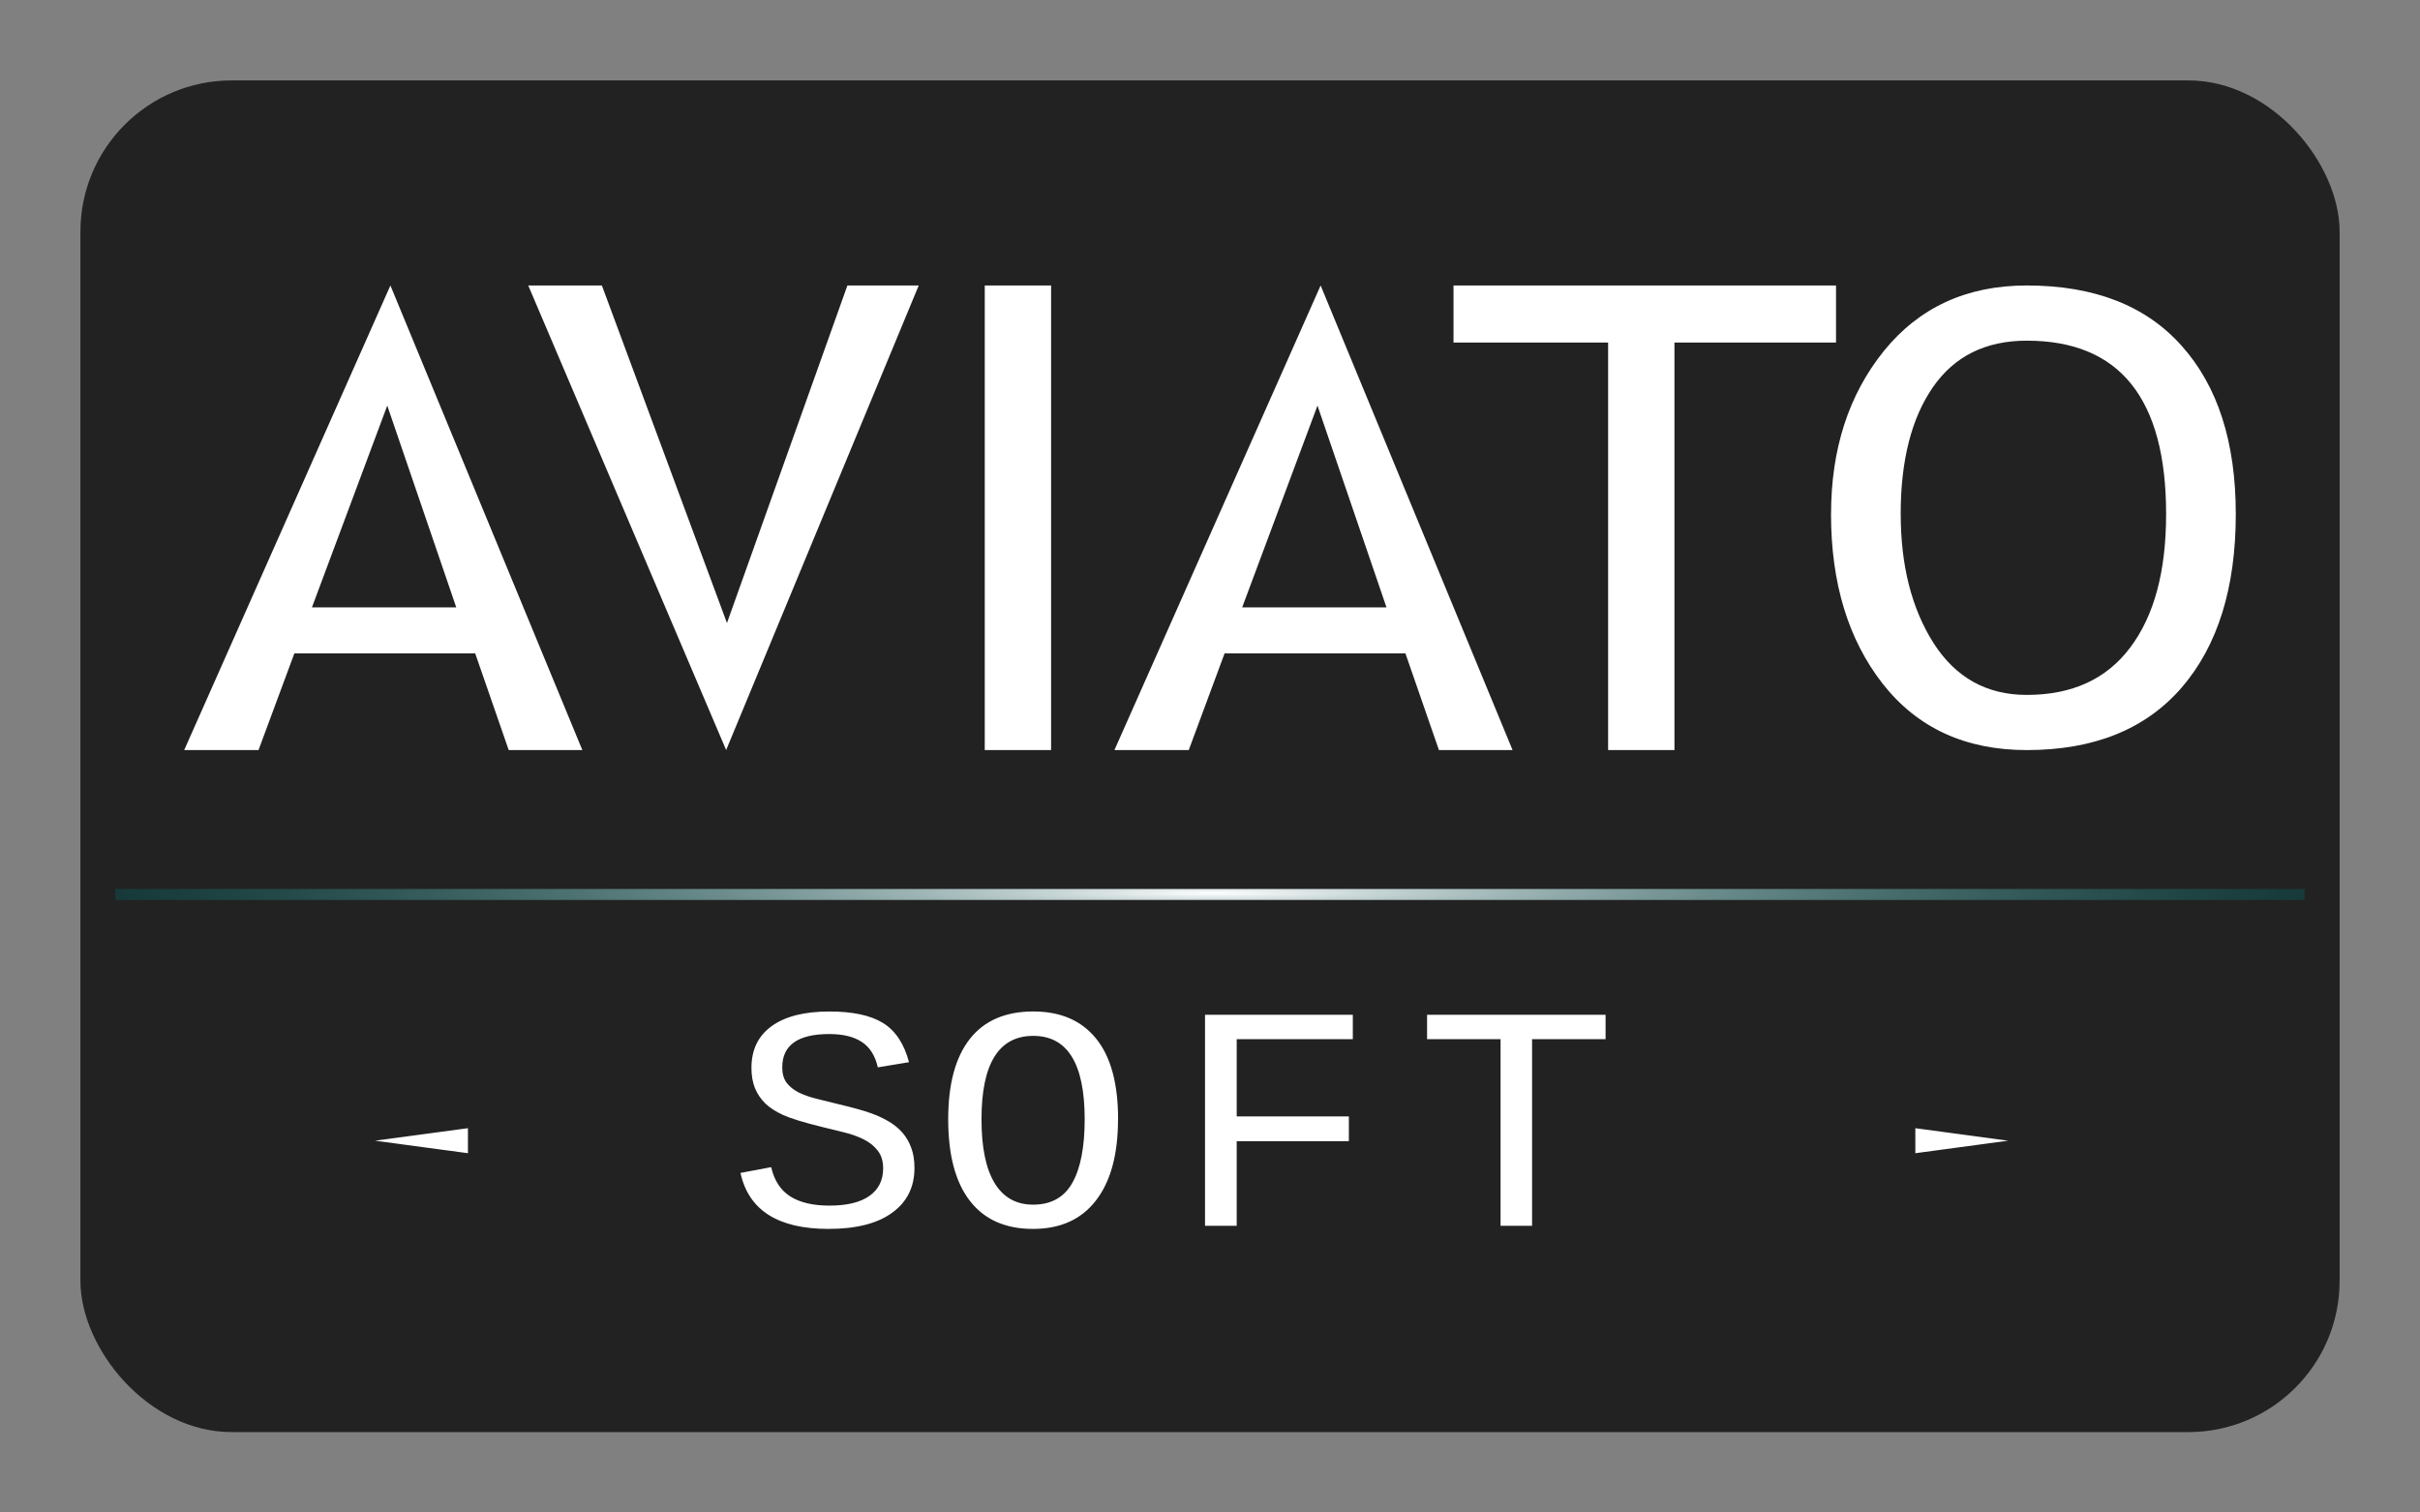
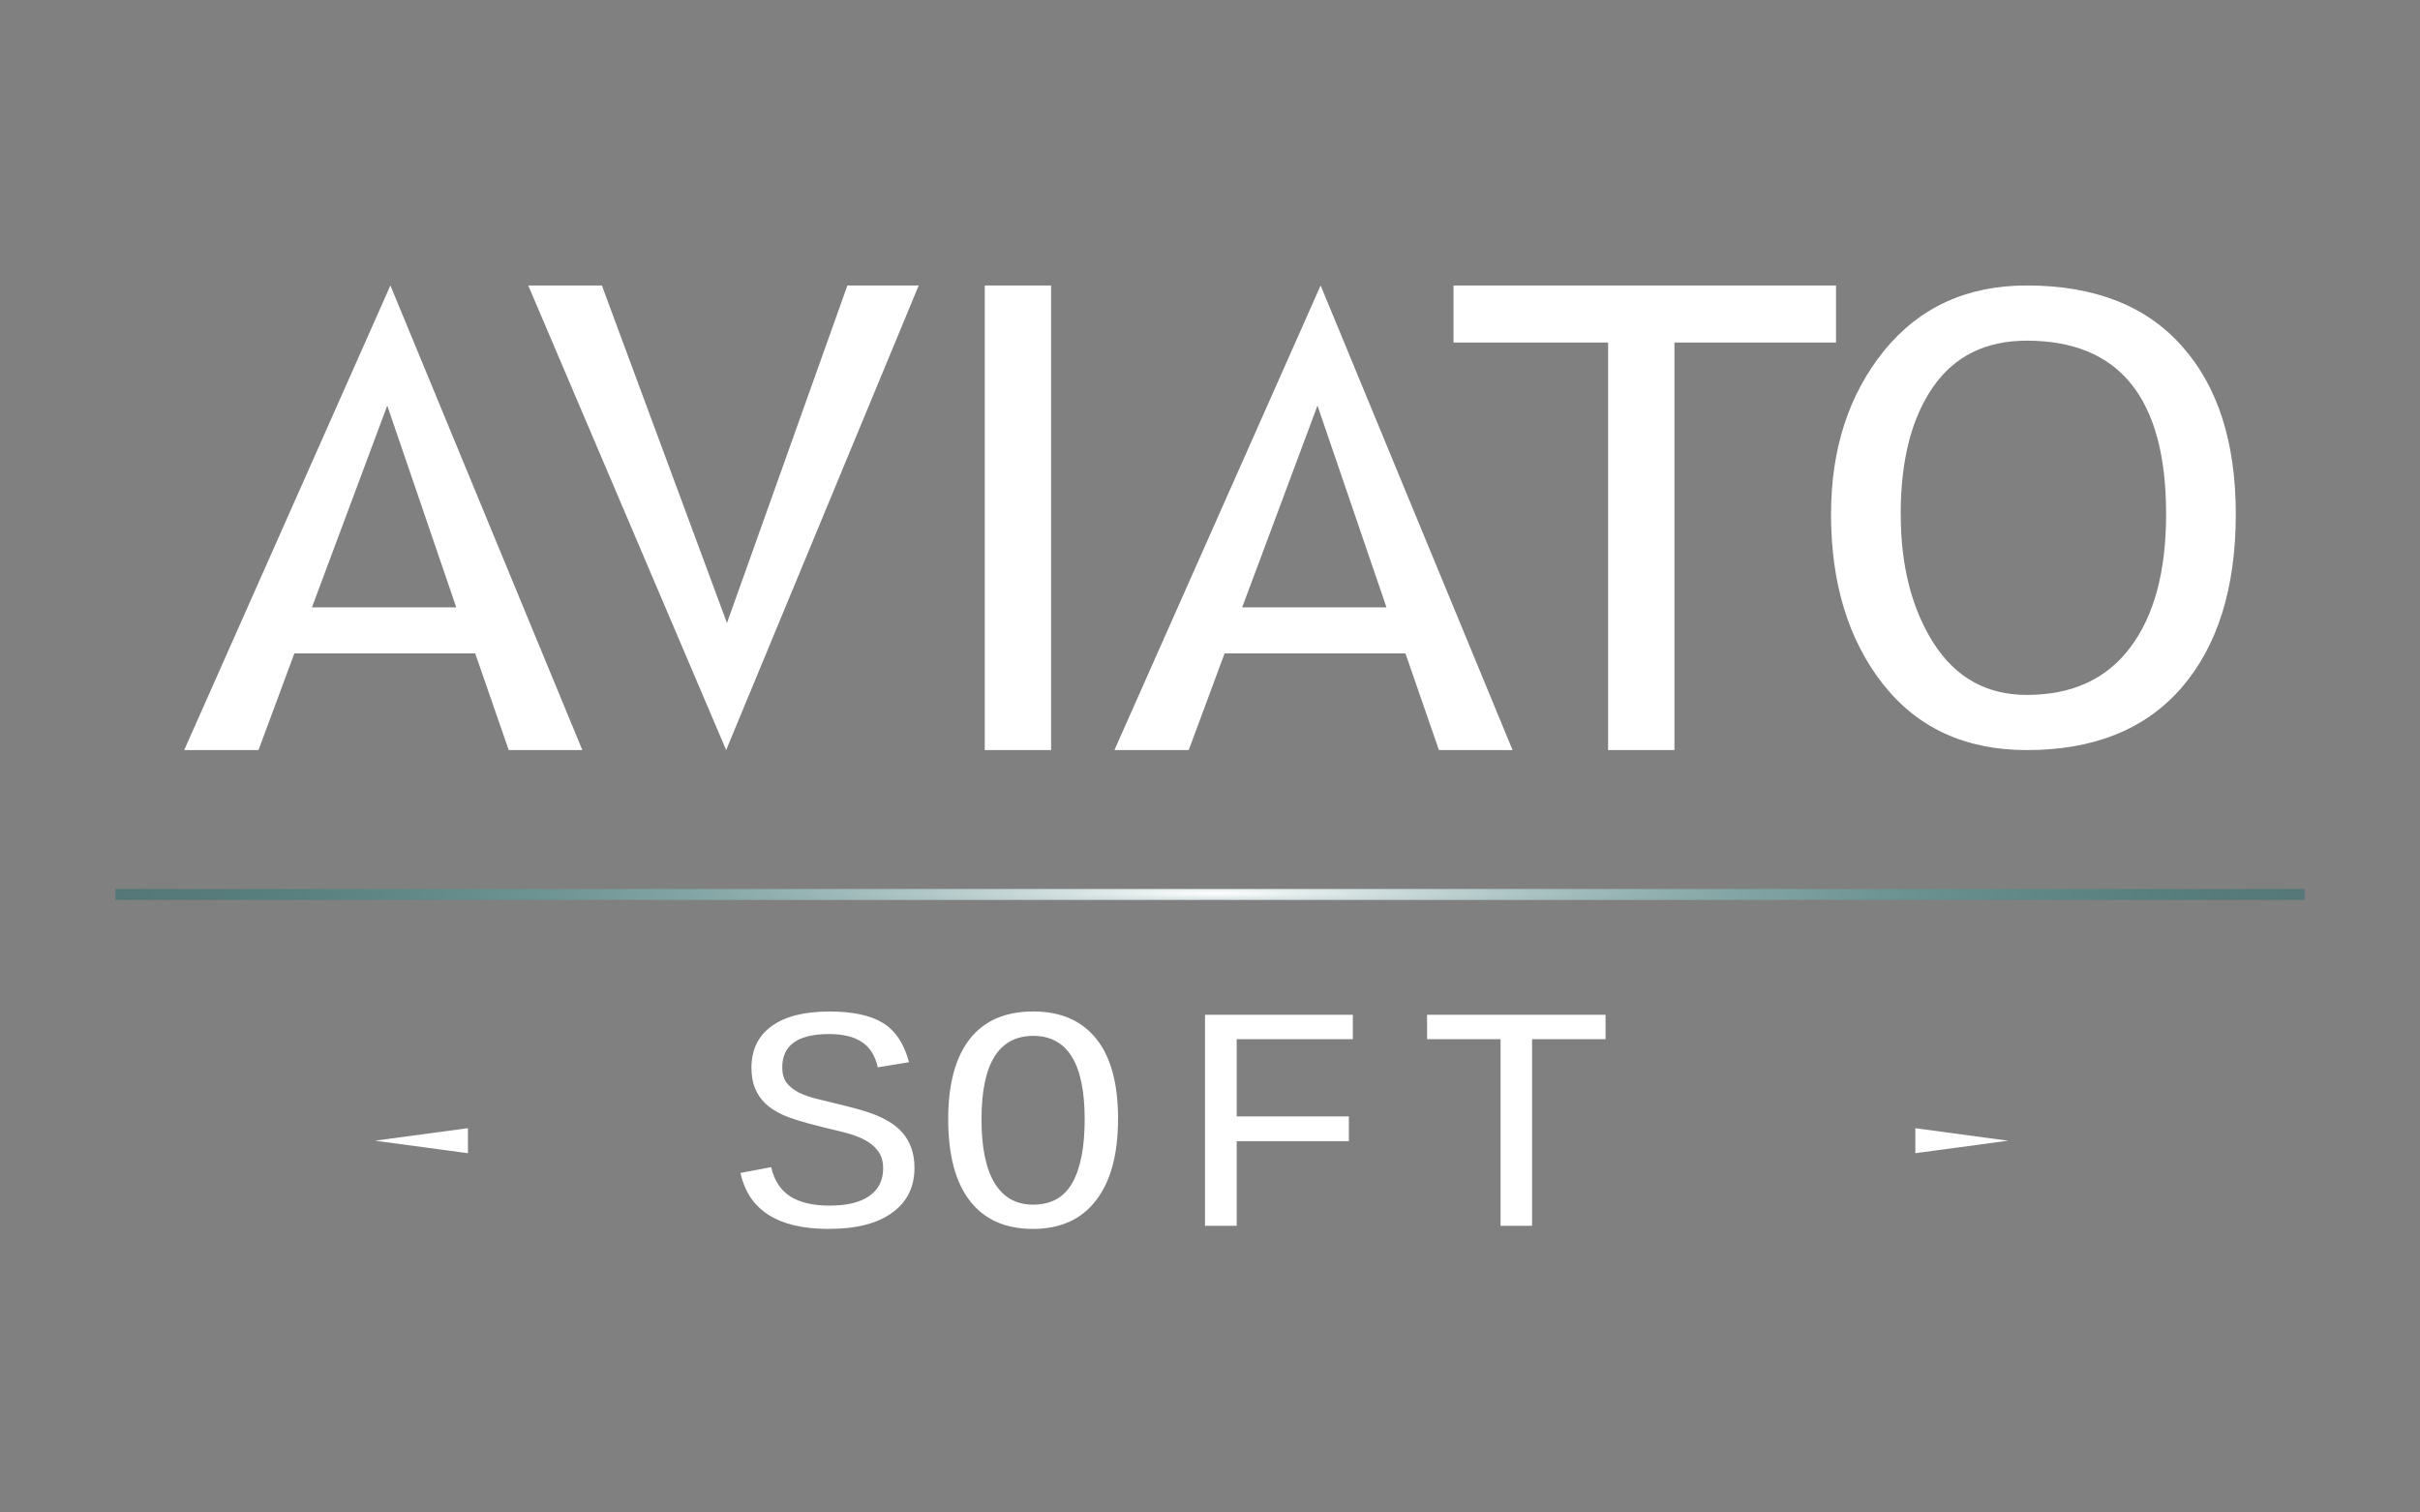
<svg xmlns="http://www.w3.org/2000/svg" width="256" height="160" viewBox="0 0 67.733 42.333">
  <rect x="0" y="0" width="67.733" height="42.333" fill="#808080" stroke="none" />
  <defs>
    <radialGradient id="A" gradientTransform="matrix(0.106,0,0,0.005,3.228,23.89)" cx="290" cy="222.362" fx="290" fy="222.362" r="290" gradientUnits="userSpaceOnUse">
      <stop offset="0" stop-color="#fff" />
      <stop offset="1" stop-color="#066" stop-opacity=".33" />
    </radialGradient>
  </defs>
-   <rect width="63.232" height="37.832" x="2.251" y="2.251" rx="4.233" opacity=".992" fill="#222" />
  <path d="M8.239 18.287l-1.003 2.706h-2.08L10.927 7.99l5.372 13.003h-2.061l-.938-2.706H8.239M8.731 17h4.039l-1.931-5.648L8.731 17m11.593 3.993L14.785 7.99h2.061l3.501 9.448 3.371-9.448h1.996zm7.238 0V7.99h1.857v13.003zm6.713-2.706l-1.003 2.706h-2.08L36.963 7.99l5.372 13.003h-2.061l-.938-2.706h-5.061M34.767 17h4.039l-1.931-5.648L34.767 17m12.099-7.412v11.405h-1.857V9.588h-4.327V7.99h10.706v1.598zm4.383 4.801q0-2.728 1.476-4.563 1.486-1.836 4.002-1.836 2.832 0 4.336 1.69 1.514 1.69 1.514 4.709 0 3.096-1.514 4.855-1.514 1.75-4.336 1.75-2.572 0-4.03-1.853-1.449-1.853-1.449-4.752zm1.95 0q0 2.161.919 3.611.929 1.45 2.609 1.45 1.904 0 2.897-1.329 1.003-1.329 1.003-3.731 0-4.855-3.9-4.855-1.727 0-2.628 1.304-.901 1.304-.901 3.551zM10.497 31.927l2.6-.35v.7zm15.098.761q0 .806-.627 1.257-.622.451-1.778.451-2.122 0-2.465-1.567l.859-.162q.13.565.539.823.409.254 1.091.254.738 0 1.119-.271.385-.271.385-.771 0-.306-.153-.499-.149-.193-.395-.315-.246-.123-.557-.197-.306-.079-.622-.153-.747-.184-1.068-.328-.316-.144-.506-.328-.19-.188-.288-.429-.097-.241-.097-.565 0-.757.562-1.165.566-.412 1.62-.412.984 0 1.504.324.52.324.724 1.095l-.873.144q-.111-.49-.446-.709-.334-.223-.915-.223-1.314 0-1.314.933 0 .263.121.429.125.162.334.271.214.105.492.175.283.07.604.149.645.153.929.258.283.101.501.232.223.131.381.311.158.18.246.42.093.241.093.569zm5.697-1.361q0 1.475-.617 2.272-.613.797-1.764.797-1.156 0-1.764-.784-.608-.784-.608-2.285 0-1.475.604-2.246.604-.771 1.778-.771 1.147 0 1.76.762.613.757.613 2.255zm-.933 0q0-2.334-1.439-2.334-1.449 0-1.449 2.334 0 1.182.367 1.786.367.604 1.077.604.757 0 1.1-.613.344-.613.344-1.778zm4.255-2.242v2.163h3.139v.692h-3.139v2.369h-.887v-5.906h4.137v.683zm8.267 0v5.223h-.882v-5.223h-2.057v-.683h4.996v.683zm10.727 3.192v-.7l2.6.35z" fill="#fff" />
  <path d="M 3.228,25.035 H 64.505" fill="none" stroke="url(#A)" stroke-width=".308" />
</svg>